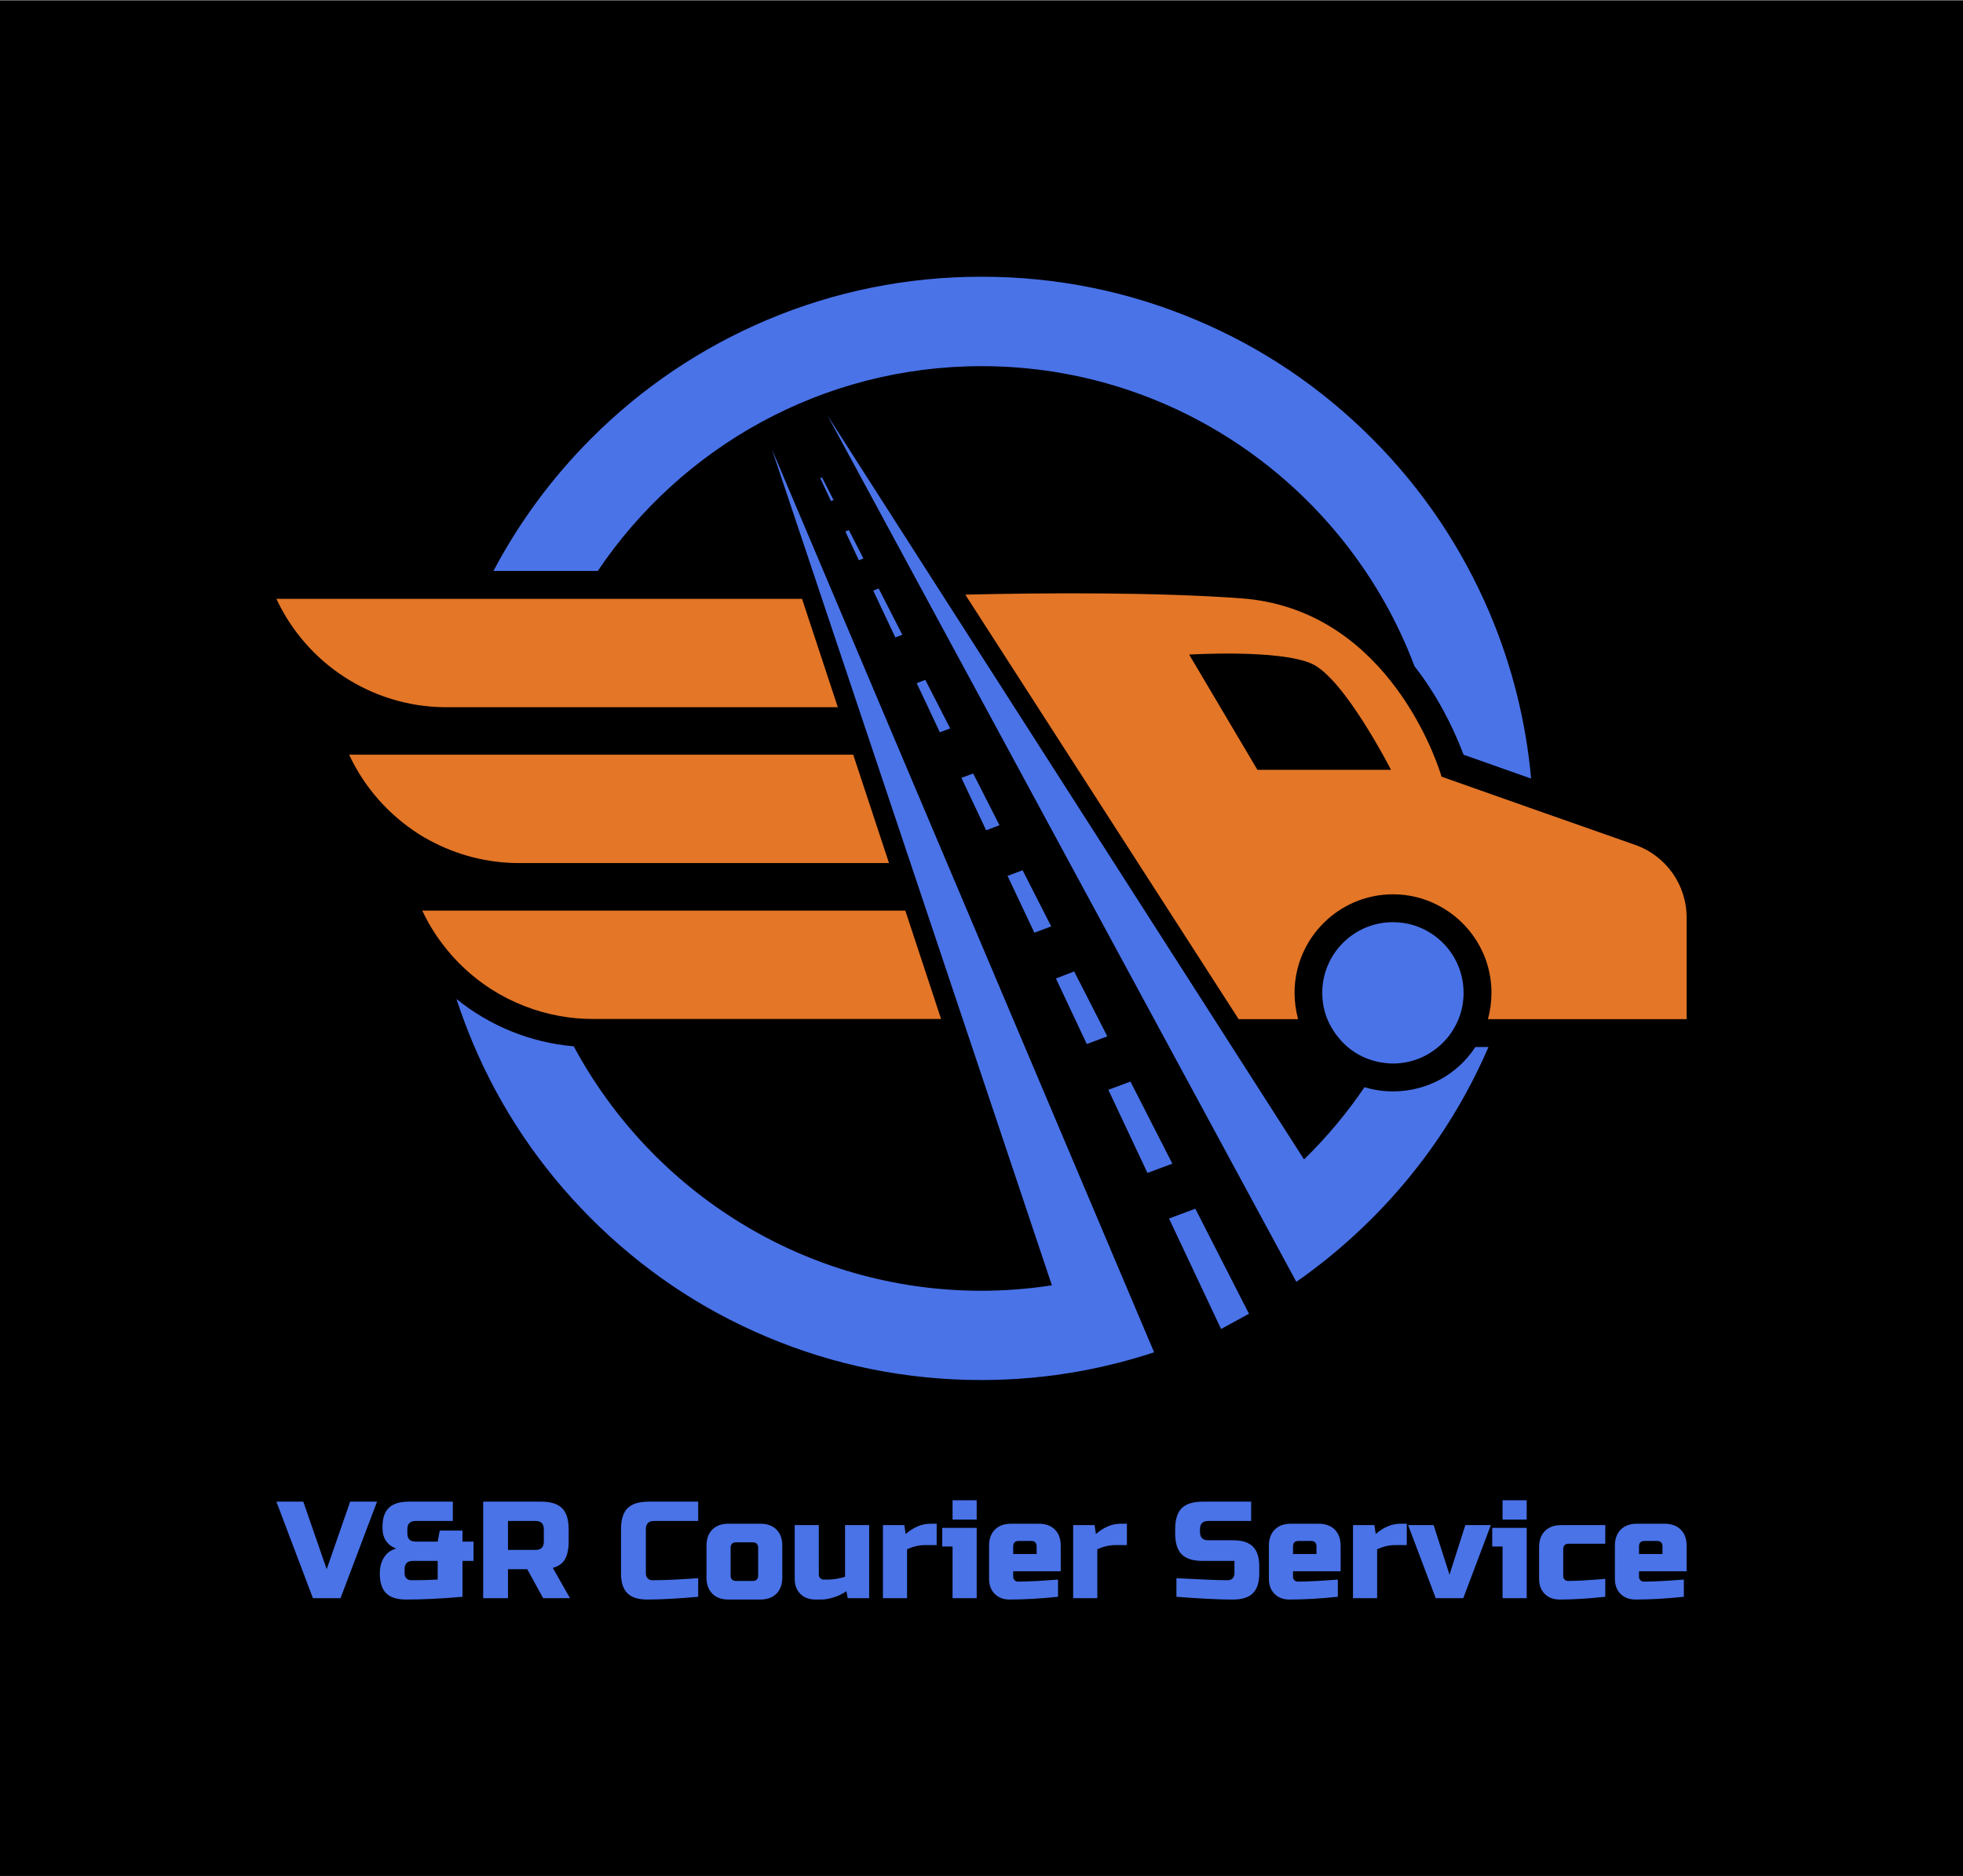
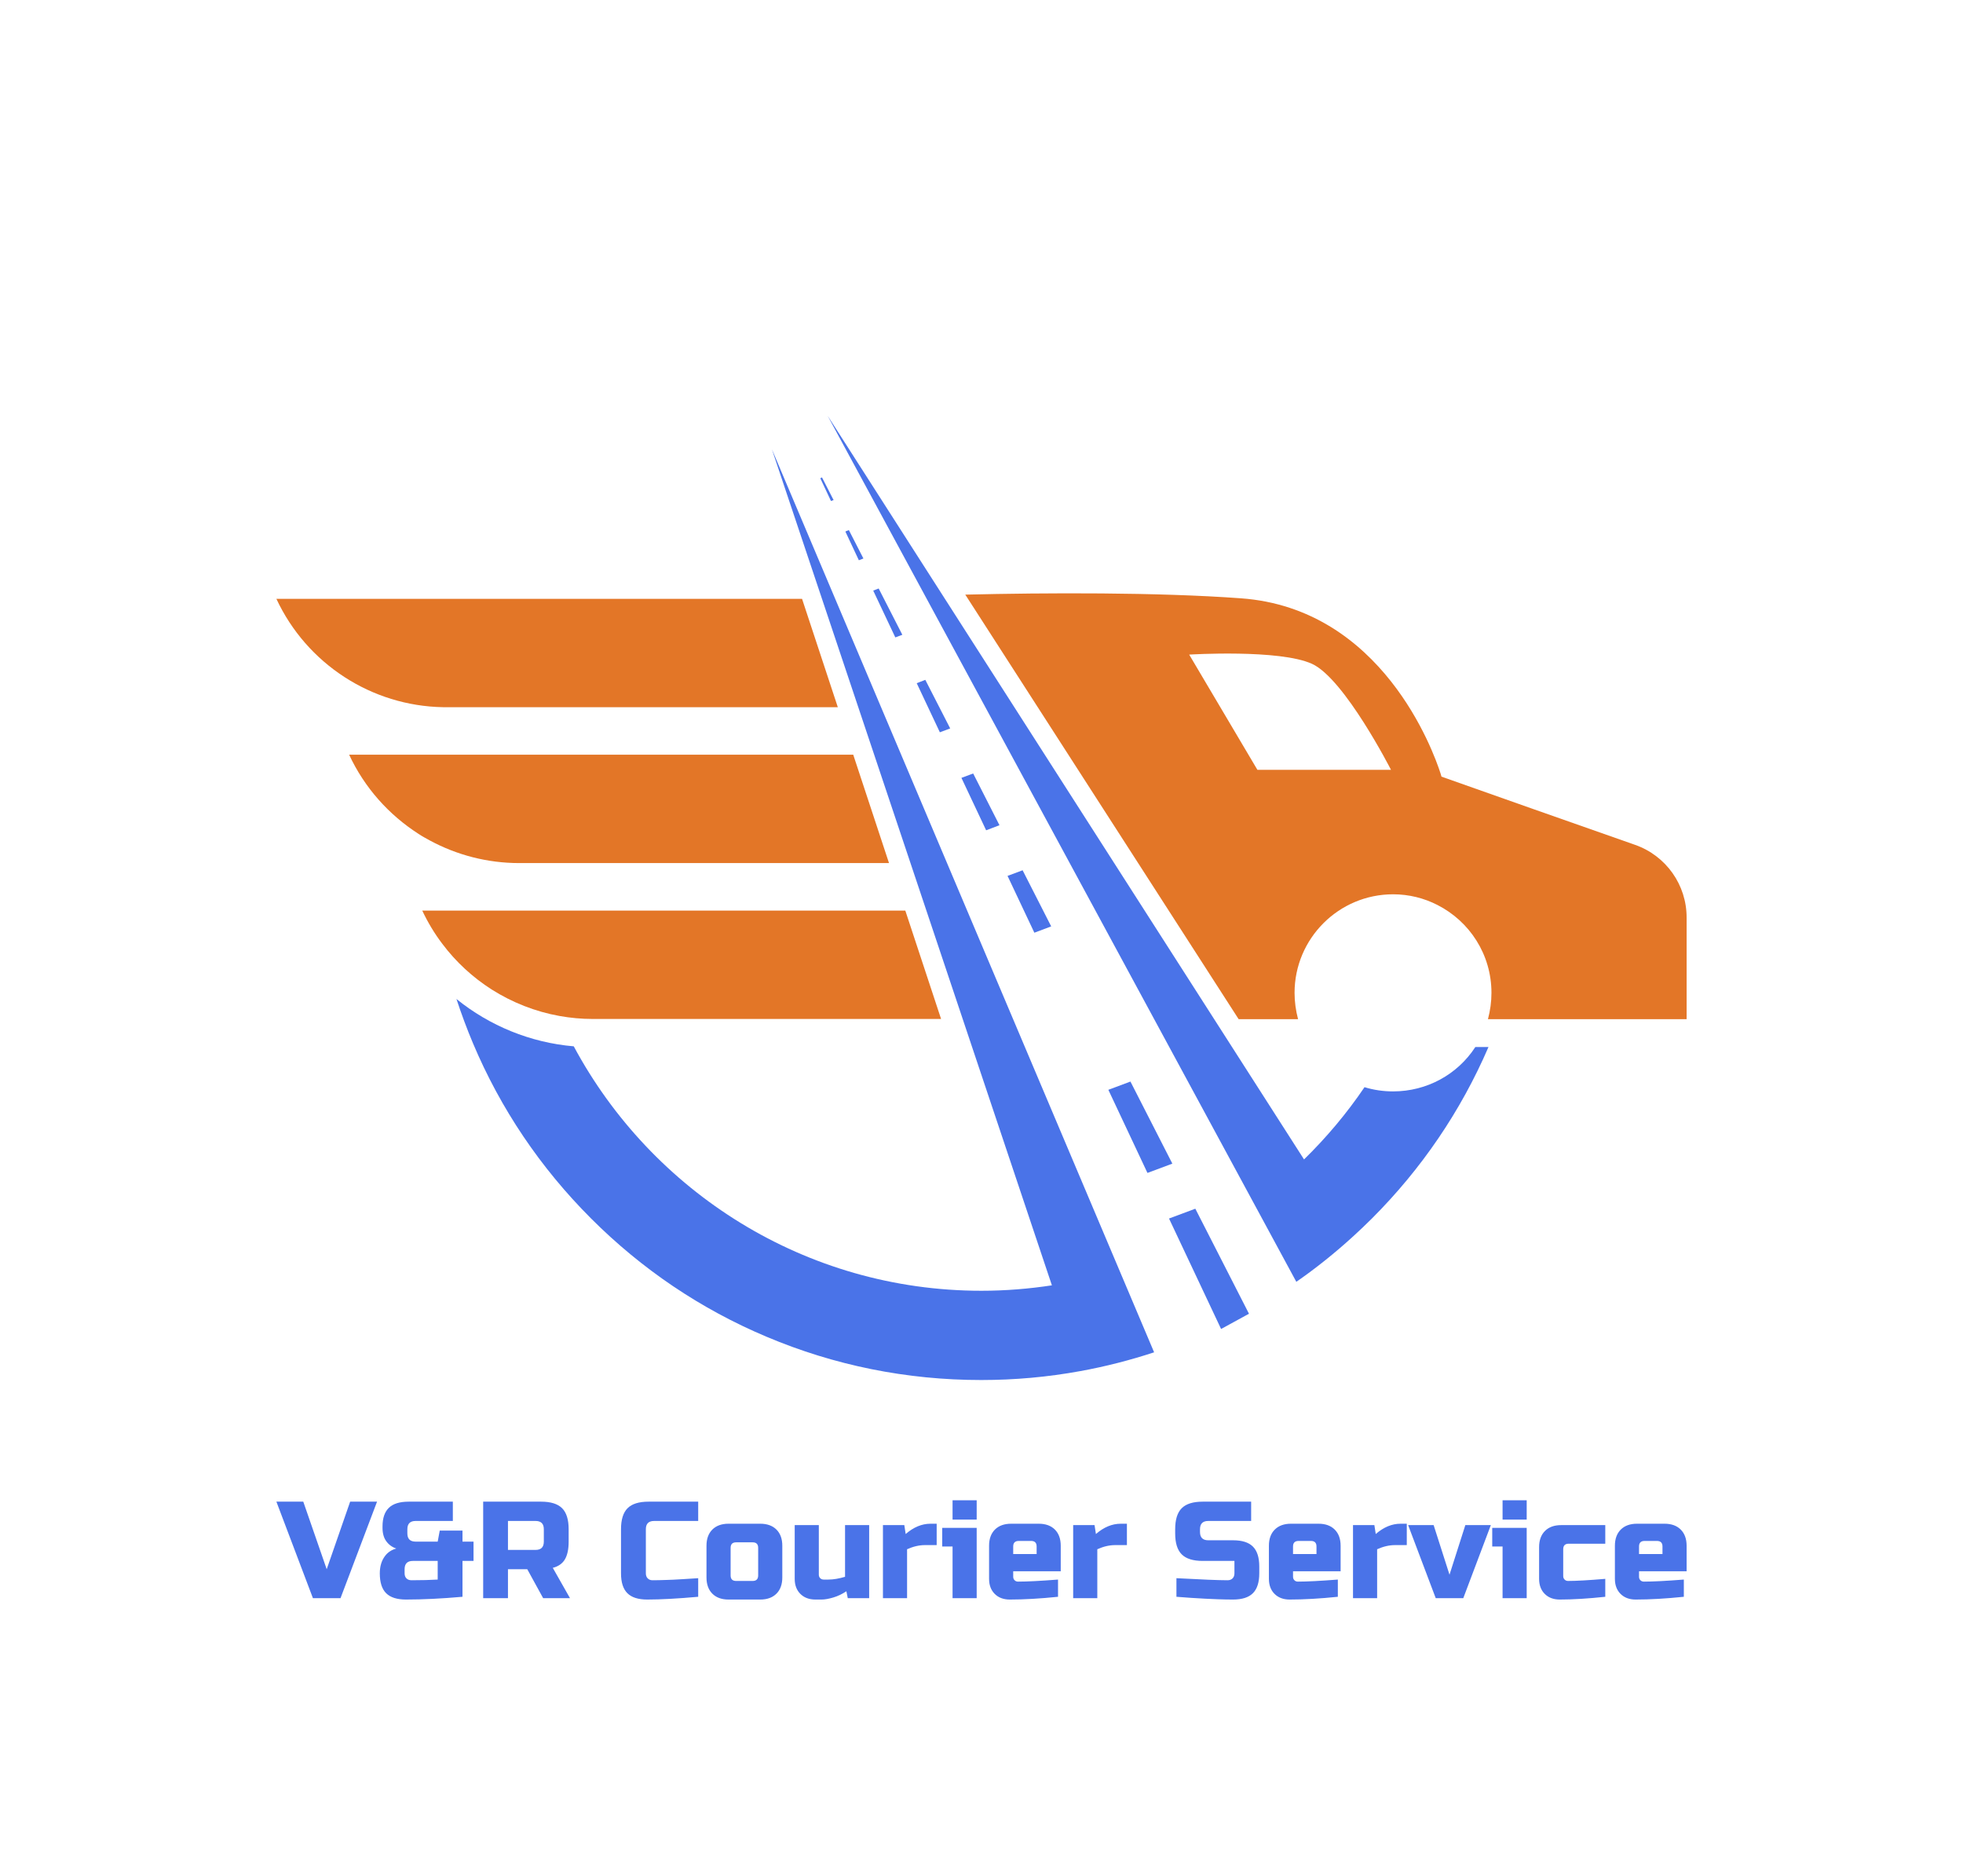
<svg xmlns="http://www.w3.org/2000/svg" width="497px" height="475px" viewBox="0 0 497 475" version="1.1">
  <g id="surface1">
-     <path style=" stroke:none;fill-rule:nonzero;fill:rgb(0%,0%,0%);fill-opacity:1;" d="M 0 0.078 L 497 0.078 L 497 474.922 L 0 474.922 Z M 0 0.078 " />
    <path style=" stroke:none;fill-rule:nonzero;fill:rgb(89.02%,46.275%,15.294%);fill-opacity:1;" d="M 132.969 191.066 L 88.398 191.066 C 92.305 199.457 98.477 206.293 105.934 211.09 C 106.867 211.711 107.844 212.242 108.82 212.773 C 115.656 216.461 123.379 218.5 131.461 218.5 L 225.082 218.5 L 216.027 191.066 Z M 132.969 191.066 " />
    <path style=" stroke:none;fill-rule:nonzero;fill:rgb(89.02%,46.275%,15.294%);fill-opacity:1;" d="M 133.367 230.531 L 106.91 230.531 C 108.332 233.551 110.02 236.348 111.973 238.922 C 115.434 243.539 119.695 247.445 124.492 250.508 C 129.684 253.793 135.5 256.102 141.672 257.211 C 144.422 257.699 147.219 257.965 150.059 257.965 L 238.266 257.965 L 229.211 230.531 Z M 133.367 230.531 " />
    <path style=" stroke:none;fill-rule:nonzero;fill:rgb(89.02%,46.275%,15.294%);fill-opacity:1;" d="M 146.953 151.602 L 69.977 151.602 C 77.656 168.07 94.082 178.727 112.195 179.035 C 112.504 179.035 112.77 179.035 113.082 179.035 L 212.121 179.035 L 203.066 151.602 Z M 146.953 151.602 " />
-     <path style=" stroke:none;fill-rule:nonzero;fill:rgb(29.02%,45.098%,90.98%);fill-opacity:1;" d="M 341.211 265.07 C 343.52 267.023 346.316 268.355 349.426 268.93 C 350.492 269.109 351.555 269.242 352.664 269.242 C 357.016 269.242 361.012 267.688 364.117 265.07 C 366.383 263.203 368.16 260.762 369.27 258.012 C 370.113 255.969 370.555 253.703 370.555 251.352 C 370.555 245.094 367.359 239.586 362.477 236.391 C 359.68 234.527 356.305 233.461 352.664 233.461 C 342.812 233.461 334.777 241.453 334.777 251.352 C 334.777 253.703 335.219 255.969 336.062 258.012 C 337.219 260.762 338.992 263.16 341.211 265.07 Z M 341.211 265.07 " />
-     <path style=" stroke:none;fill-rule:nonzero;fill:rgb(29.02%,45.098%,90.98%);fill-opacity:1;" d="M 377.215 155.332 C 370.156 138.684 360.125 123.77 347.293 110.941 C 334.465 98.109 319.551 88.035 302.902 81.02 C 285.68 73.738 267.387 70.055 248.523 70.055 C 229.656 70.055 211.367 73.738 194.141 81.02 C 177.496 88.078 162.578 98.109 149.75 110.941 C 139.762 120.93 131.461 132.203 124.934 144.543 L 151.348 144.543 C 172.391 113.293 208.082 92.695 248.523 92.695 C 298.598 92.695 341.434 124.348 358.125 168.648 C 358.703 169.402 359.281 170.16 359.855 170.957 C 365.582 178.902 368.914 186.715 370.555 191.066 L 387.648 197.105 C 386.359 182.723 382.852 168.695 377.215 155.332 Z M 377.215 155.332 " />
    <path style=" stroke:none;fill-rule:nonzero;fill:rgb(89.02%,46.275%,15.294%);fill-opacity:1;" d="M 413.973 213.883 L 388.09 204.785 L 364.961 196.617 C 364.961 196.617 364.875 196.352 364.742 195.863 C 362.922 190.18 349.914 154.043 314.18 151.469 C 293.004 149.914 264.68 150.051 244.395 150.539 L 313.602 258.012 L 328.648 258.012 C 328.074 255.836 327.762 253.617 327.762 251.352 C 327.762 237.59 338.949 226.402 352.711 226.402 C 356.75 226.402 360.566 227.379 363.941 229.109 C 372.066 233.238 377.613 241.629 377.613 251.352 C 377.613 253.617 377.305 255.836 376.727 258.012 L 427.023 258.012 L 427.023 232.352 C 427.066 224.051 421.828 216.637 413.973 213.883 Z M 318.352 194.887 L 301.082 165.719 C 301.082 165.719 323.988 164.297 332.199 168.07 C 340.414 171.844 352.176 194.887 352.176 194.887 Z M 318.352 194.887 " />
    <path style=" stroke:none;fill-rule:nonzero;fill:rgb(29.02%,45.098%,90.98%);fill-opacity:1;" d="M 373.531 265.07 C 369.004 272.039 361.234 276.301 352.711 276.301 C 350.223 276.301 347.781 275.945 345.473 275.234 C 340.992 281.848 335.84 287.977 330.16 293.523 L 209.547 105.258 L 328.207 324.508 C 333.266 321.004 338.062 317.141 342.633 312.969 C 344.23 311.504 345.785 310.039 347.34 308.484 C 359.902 295.922 369.844 281.316 376.859 265.07 Z M 373.531 265.07 " />
    <path style=" stroke:none;fill-rule:nonzero;fill:rgb(29.02%,45.098%,90.98%);fill-opacity:1;" d="M 195.43 113.734 L 266.324 325.398 C 260.508 326.285 254.559 326.773 248.477 326.773 C 203.863 326.773 165.02 301.691 145.266 264.891 C 134.301 263.957 123.957 259.699 115.566 252.906 C 116.812 256.68 118.188 260.406 119.742 264.094 C 126.754 280.738 136.832 295.656 149.66 308.484 C 162.488 321.312 177.406 331.391 194.055 338.406 C 211.277 345.684 229.566 349.371 248.434 349.371 C 256.957 349.371 265.301 348.613 273.559 347.105 C 279.906 345.949 286.121 344.352 292.203 342.355 Z M 195.43 113.734 " />
    <path style=" stroke:none;fill-rule:nonzero;fill:rgb(29.02%,45.098%,90.98%);fill-opacity:1;" d="M 211.055 126.609 L 210.391 126.832 L 207.68 121.062 L 208.125 120.883 Z M 211.055 126.609 " />
    <path style=" stroke:none;fill-rule:nonzero;fill:rgb(29.02%,45.098%,90.98%);fill-opacity:1;" d="M 218.602 141.391 L 217.449 141.836 L 214.031 134.555 L 214.918 134.199 Z M 218.602 141.391 " />
    <path style=" stroke:none;fill-rule:nonzero;fill:rgb(29.02%,45.098%,90.98%);fill-opacity:1;" d="M 228.457 160.703 L 222.465 148.984 L 221.086 149.516 L 226.68 161.367 Z M 228.457 160.703 " />
    <path style=" stroke:none;fill-rule:nonzero;fill:rgb(29.02%,45.098%,90.98%);fill-opacity:1;" d="M 240.574 184.41 L 234.273 172.113 L 232.098 172.957 L 237.957 185.387 Z M 240.574 184.41 " />
    <path style=" stroke:none;fill-rule:nonzero;fill:rgb(29.02%,45.098%,90.98%);fill-opacity:1;" d="M 243.418 196.926 L 249.676 210.199 L 253.051 208.914 L 246.391 195.816 Z M 243.418 196.926 " />
    <path style=" stroke:none;fill-rule:nonzero;fill:rgb(29.02%,45.098%,90.98%);fill-opacity:1;" d="M 255.094 221.742 L 261.883 236.125 L 266.145 234.527 L 258.91 220.32 Z M 255.094 221.742 " />
-     <path style=" stroke:none;fill-rule:nonzero;fill:rgb(29.02%,45.098%,90.98%);fill-opacity:1;" d="M 267.344 247.711 L 275.156 264.312 L 280.352 262.359 L 271.961 245.938 Z M 267.344 247.711 " />
    <path style=" stroke:none;fill-rule:nonzero;fill:rgb(29.02%,45.098%,90.98%);fill-opacity:1;" d="M 296.82 294.59 L 290.516 296.941 L 280.617 275.898 L 286.211 273.812 Z M 296.82 294.59 " />
    <path style=" stroke:none;fill-rule:nonzero;fill:rgb(29.02%,45.098%,90.98%);fill-opacity:1;" d="M 316.219 332.59 L 309.16 336.449 L 295.977 308.484 L 302.637 306 Z M 316.219 332.59 " />
    <path style=" stroke:none;fill-rule:nonzero;fill:rgb(29.02%,45.098%,90.98%);fill-opacity:1;" d="M 76.785 380.164 L 82.715 397.27 L 88.652 380.164 L 95.461 380.164 L 86.215 404.594 L 79.227 404.594 L 69.977 380.164 Z M 117.094 395.168 L 117.094 404.246 C 111.816 404.711 107.047 404.945 102.789 404.945 C 100.508 404.945 98.832 404.41 97.758 403.336 C 96.691 402.27 96.16 400.594 96.16 398.309 C 96.16 396.543 96.602 395.078 97.48 393.918 C 98.18 392.984 99.133 392.355 100.34 392.031 C 99.293 391.684 98.449 391.074 97.809 390.199 C 97.168 389.328 96.848 388.191 96.848 386.793 L 96.848 386.441 C 96.848 384.328 97.387 382.754 98.461 381.715 C 99.531 380.68 101.207 380.164 103.488 380.164 L 114.652 380.164 L 114.652 385.051 L 105.227 385.051 C 103.832 385.051 103.137 385.75 103.137 387.141 L 103.137 388.191 C 103.137 389.582 103.832 390.281 105.227 390.281 L 110.816 390.281 L 111.336 387.492 L 117.094 387.492 L 117.094 390.281 L 119.891 390.281 L 119.891 395.168 Z M 104.188 400.059 C 106.746 400.059 108.957 400 110.816 399.887 L 110.816 395.168 L 104.527 395.168 C 103.133 395.168 102.438 395.867 102.438 397.27 L 102.438 398.309 C 102.438 398.848 102.594 399.273 102.906 399.586 C 103.223 399.902 103.648 400.059 104.188 400.059 Z M 122.332 404.594 L 122.332 380.164 L 136.988 380.164 C 139.434 380.164 141.207 380.715 142.316 381.824 C 143.422 382.93 143.973 384.703 143.973 387.141 L 143.973 390.281 C 143.973 392.215 143.652 393.715 143.016 394.789 C 142.375 395.855 141.355 396.566 139.957 396.918 L 144.312 404.594 L 137.516 404.594 L 133.496 397.27 L 128.609 397.27 L 128.609 404.594 Z M 137.688 390.281 L 137.688 387.141 C 137.688 385.75 136.988 385.051 135.598 385.051 L 128.609 385.051 L 128.609 392.379 L 135.598 392.379 C 136.988 392.379 137.688 391.68 137.688 390.281 Z M 176.773 399.539 L 176.773 404.246 C 171.59 404.711 167.285 404.945 163.867 404.945 C 161.582 404.945 159.906 404.41 158.84 403.336 C 157.766 402.27 157.23 400.594 157.23 398.309 L 157.23 387.141 C 157.23 384.703 157.781 382.93 158.891 381.824 C 159.996 380.715 161.773 380.164 164.219 380.164 L 176.773 380.164 L 176.773 385.051 L 165.605 385.051 C 164.215 385.051 163.52 385.75 163.52 387.141 L 163.52 398.309 C 163.52 398.848 163.676 399.273 163.988 399.586 C 164.301 399.902 164.699 400.059 165.188 400.059 C 165.68 400.059 166.219 400.051 166.797 400.039 C 167.375 400.031 167.98 400.016 168.605 399.988 C 169.238 399.969 169.875 399.945 170.516 399.918 C 171.156 399.898 171.98 399.852 172.996 399.777 C 174 399.711 175.262 399.629 176.773 399.539 Z M 198.066 391.328 L 198.066 399.355 C 198.066 401.102 197.574 402.469 196.586 403.457 C 195.594 404.449 194.223 404.945 192.477 404.945 L 184.449 404.945 C 182.711 404.945 181.344 404.449 180.352 403.457 C 179.367 402.469 178.871 401.102 178.871 399.355 L 178.871 391.328 C 178.871 389.582 179.367 388.219 180.352 387.23 C 181.344 386.246 182.711 385.75 184.449 385.75 L 192.477 385.75 C 194.223 385.75 195.594 386.246 196.586 387.23 C 197.574 388.219 198.066 389.582 198.066 391.328 Z M 191.957 398.836 L 191.957 391.859 C 191.957 390.926 191.492 390.461 190.559 390.461 L 186.371 390.461 C 185.445 390.461 184.98 390.926 184.98 391.859 L 184.98 398.836 C 184.98 399.77 185.445 400.238 186.371 400.238 L 190.559 400.238 C 191.492 400.238 191.957 399.77 191.957 398.836 Z M 208.531 399.887 L 209.762 399.887 C 210.996 399.887 212.391 399.652 213.953 399.188 L 213.953 386.102 L 220.059 386.102 L 220.059 404.594 L 214.641 404.594 L 214.293 402.848 C 213.199 403.574 212.078 404.102 210.934 404.438 C 209.781 404.777 208.805 404.945 208.012 404.945 L 206.445 404.945 C 204.863 404.945 203.594 404.469 202.637 403.516 C 201.684 402.562 201.207 401.293 201.207 399.707 L 201.207 386.102 L 207.312 386.102 L 207.312 398.656 C 207.312 399.012 207.43 399.305 207.664 399.539 C 207.898 399.77 208.188 399.887 208.531 399.887 Z M 237.152 391.16 L 234.195 391.16 C 232.727 391.16 231.215 391.512 229.656 392.211 L 229.656 404.594 L 223.547 404.594 L 223.547 386.102 L 228.957 386.102 L 229.305 388.359 C 231.305 386.621 233.398 385.75 235.586 385.75 L 237.152 385.75 Z M 238.555 386.793 L 247.281 386.793 L 247.281 404.594 L 241.172 404.594 L 241.172 391.512 L 238.555 391.512 Z M 241.172 384.703 L 241.172 379.812 L 247.281 379.812 L 247.281 384.703 Z M 261.066 390.109 L 257.926 390.109 C 256.992 390.109 256.527 390.578 256.527 391.512 L 256.527 393.43 L 262.457 393.43 L 262.457 391.512 C 262.457 390.578 261.992 390.109 261.066 390.109 Z M 267.875 399.887 L 267.875 404.246 C 263.383 404.711 259.309 404.945 255.656 404.945 C 254.07 404.945 252.801 404.469 251.848 403.516 C 250.895 402.562 250.418 401.293 250.418 399.707 L 250.418 391.328 C 250.418 389.582 250.914 388.219 251.898 387.23 C 252.891 386.246 254.262 385.75 256.008 385.75 L 262.984 385.75 C 264.73 385.75 266.098 386.246 267.082 387.23 C 268.07 388.219 268.562 389.582 268.562 391.328 L 268.562 397.789 L 256.527 397.789 L 256.527 399.188 C 256.527 399.535 256.645 399.824 256.879 400.059 C 257.109 400.289 257.402 400.406 257.746 400.406 C 260.055 400.406 263.43 400.234 267.875 399.887 Z M 285.316 391.16 L 282.348 391.16 C 280.891 391.16 279.379 391.512 277.82 392.211 L 277.82 404.594 L 271.711 404.594 L 271.711 386.102 L 277.121 386.102 L 277.469 388.359 C 279.469 386.621 281.562 385.75 283.75 385.75 L 285.316 385.75 Z M 297.855 404.246 L 297.855 399.539 C 304.227 399.883 308.539 400.059 310.801 400.059 C 311.332 400.059 311.758 399.902 312.07 399.586 C 312.383 399.273 312.539 398.848 312.539 398.309 L 312.539 395.168 L 304.512 395.168 C 302.074 395.168 300.301 394.617 299.195 393.508 C 298.086 392.41 297.535 390.637 297.535 388.191 L 297.535 387.141 C 297.535 384.703 298.086 382.93 299.195 381.824 C 300.301 380.715 302.074 380.164 304.512 380.164 L 316.77 380.164 L 316.77 385.051 L 305.91 385.051 C 304.52 385.051 303.82 385.75 303.82 387.141 L 303.82 387.84 C 303.82 389.242 304.52 389.941 305.91 389.941 L 312.199 389.941 C 314.477 389.941 316.152 390.473 317.219 391.539 C 318.289 392.613 318.828 394.289 318.828 396.566 L 318.828 398.309 C 318.828 400.594 318.289 402.27 317.219 403.336 C 316.152 404.41 314.477 404.945 312.199 404.945 C 311.008 404.945 309.746 404.922 308.422 404.875 L 305.211 404.734 C 302.84 404.617 300.387 404.453 297.855 404.246 Z M 331.914 390.109 L 328.773 390.109 C 327.84 390.109 327.375 390.578 327.375 391.512 L 327.375 393.43 L 333.312 393.43 L 333.312 391.512 C 333.312 390.578 332.848 390.109 331.914 390.109 Z M 338.719 399.887 L 338.719 404.246 C 334.23 404.711 330.156 404.945 326.504 404.945 C 324.926 404.945 323.656 404.469 322.695 403.516 C 321.742 402.562 321.266 401.293 321.266 399.707 L 321.266 391.328 C 321.266 389.582 321.762 388.219 322.754 387.23 C 323.742 386.246 325.109 385.75 326.855 385.75 L 333.832 385.75 C 335.578 385.75 336.945 386.246 337.93 387.23 C 338.922 388.219 339.422 389.582 339.422 391.328 L 339.422 397.789 L 327.375 397.789 L 327.375 399.188 C 327.375 399.535 327.492 399.824 327.723 400.059 C 327.957 400.289 328.246 400.406 328.594 400.406 C 330.898 400.406 334.273 400.234 338.719 399.887 Z M 356.176 391.16 L 353.207 391.16 C 351.738 391.16 350.227 391.512 348.668 392.211 L 348.668 404.594 L 342.559 404.594 L 342.559 386.102 L 347.969 386.102 L 348.316 388.359 C 350.316 386.621 352.41 385.75 354.594 385.75 L 356.176 385.75 Z M 366.992 398.656 L 371 386.102 L 377.457 386.102 L 370.48 404.594 L 363.504 404.594 L 356.516 386.102 L 362.973 386.102 Z M 377.809 386.793 L 386.535 386.793 L 386.535 404.594 L 380.426 404.594 L 380.426 391.512 L 377.809 391.512 Z M 380.426 384.703 L 380.426 379.812 L 386.535 379.812 L 386.535 384.703 Z M 406.43 399.707 L 406.43 404.246 C 402.078 404.711 398.238 404.945 394.914 404.945 C 393.324 404.945 392.055 404.469 391.102 403.516 C 390.148 402.562 389.676 401.293 389.676 399.707 L 389.676 391.68 C 389.676 389.934 390.172 388.566 391.164 387.582 C 392.148 386.594 393.516 386.102 395.262 386.102 L 406.43 386.102 L 406.43 390.809 L 397.18 390.809 C 396.25 390.809 395.781 391.277 395.781 392.211 L 395.781 399.008 C 395.781 399.359 395.898 399.652 396.133 399.887 C 396.363 400.121 396.656 400.238 397 400.238 C 399.102 400.238 402.242 400.059 406.43 399.707 Z M 419.516 390.109 L 416.375 390.109 C 415.441 390.109 414.977 390.578 414.977 391.512 L 414.977 393.43 L 420.914 393.43 L 420.914 391.512 C 420.914 390.578 420.445 390.109 419.516 390.109 Z M 426.32 399.887 L 426.32 404.246 C 421.828 404.711 417.758 404.945 414.105 404.945 C 412.527 404.945 411.258 404.469 410.297 403.516 C 409.344 402.562 408.867 401.293 408.867 399.707 L 408.867 391.328 C 408.867 389.582 409.363 388.219 410.355 387.23 C 411.344 386.246 412.711 385.75 414.457 385.75 L 421.434 385.75 C 423.18 385.75 424.547 386.246 425.531 387.23 C 426.523 388.219 427.023 389.582 427.023 391.328 L 427.023 397.789 L 414.977 397.789 L 414.977 399.188 C 414.977 399.535 415.094 399.824 415.324 400.059 C 415.559 400.289 415.848 400.406 416.195 400.406 C 418.5 400.406 421.875 400.234 426.32 399.887 Z M 426.32 399.887 " />
  </g>
</svg>